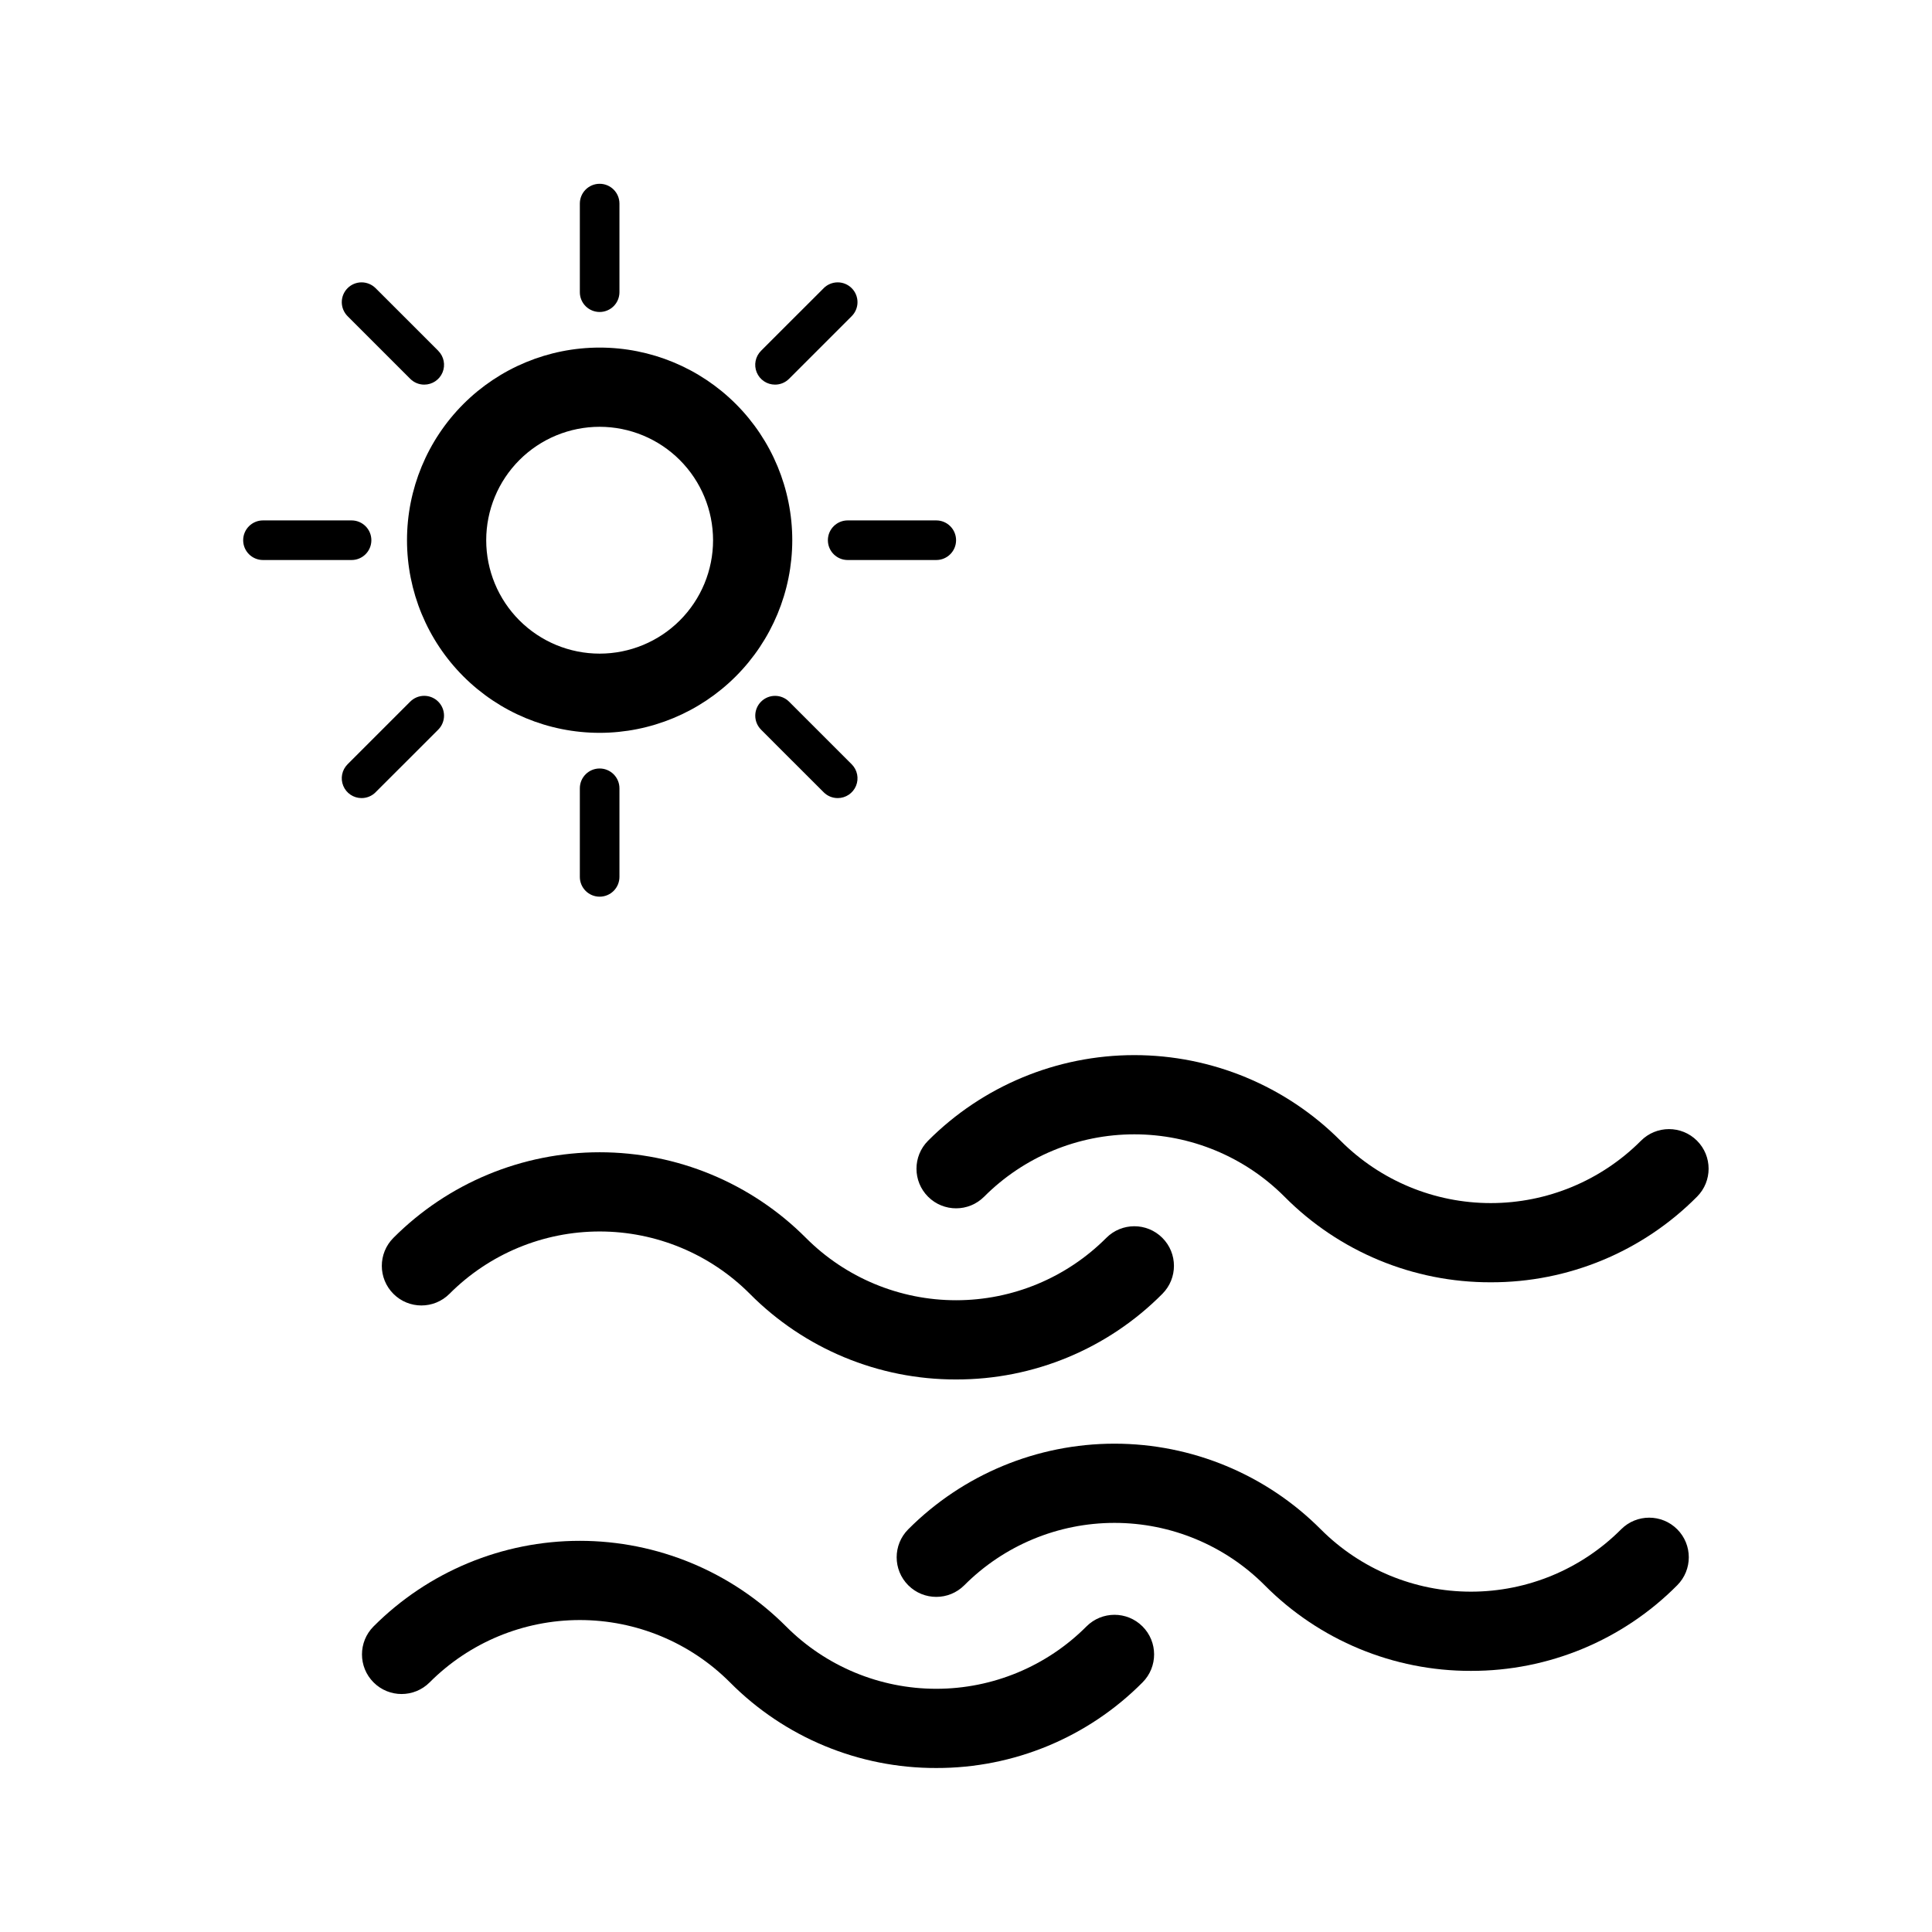
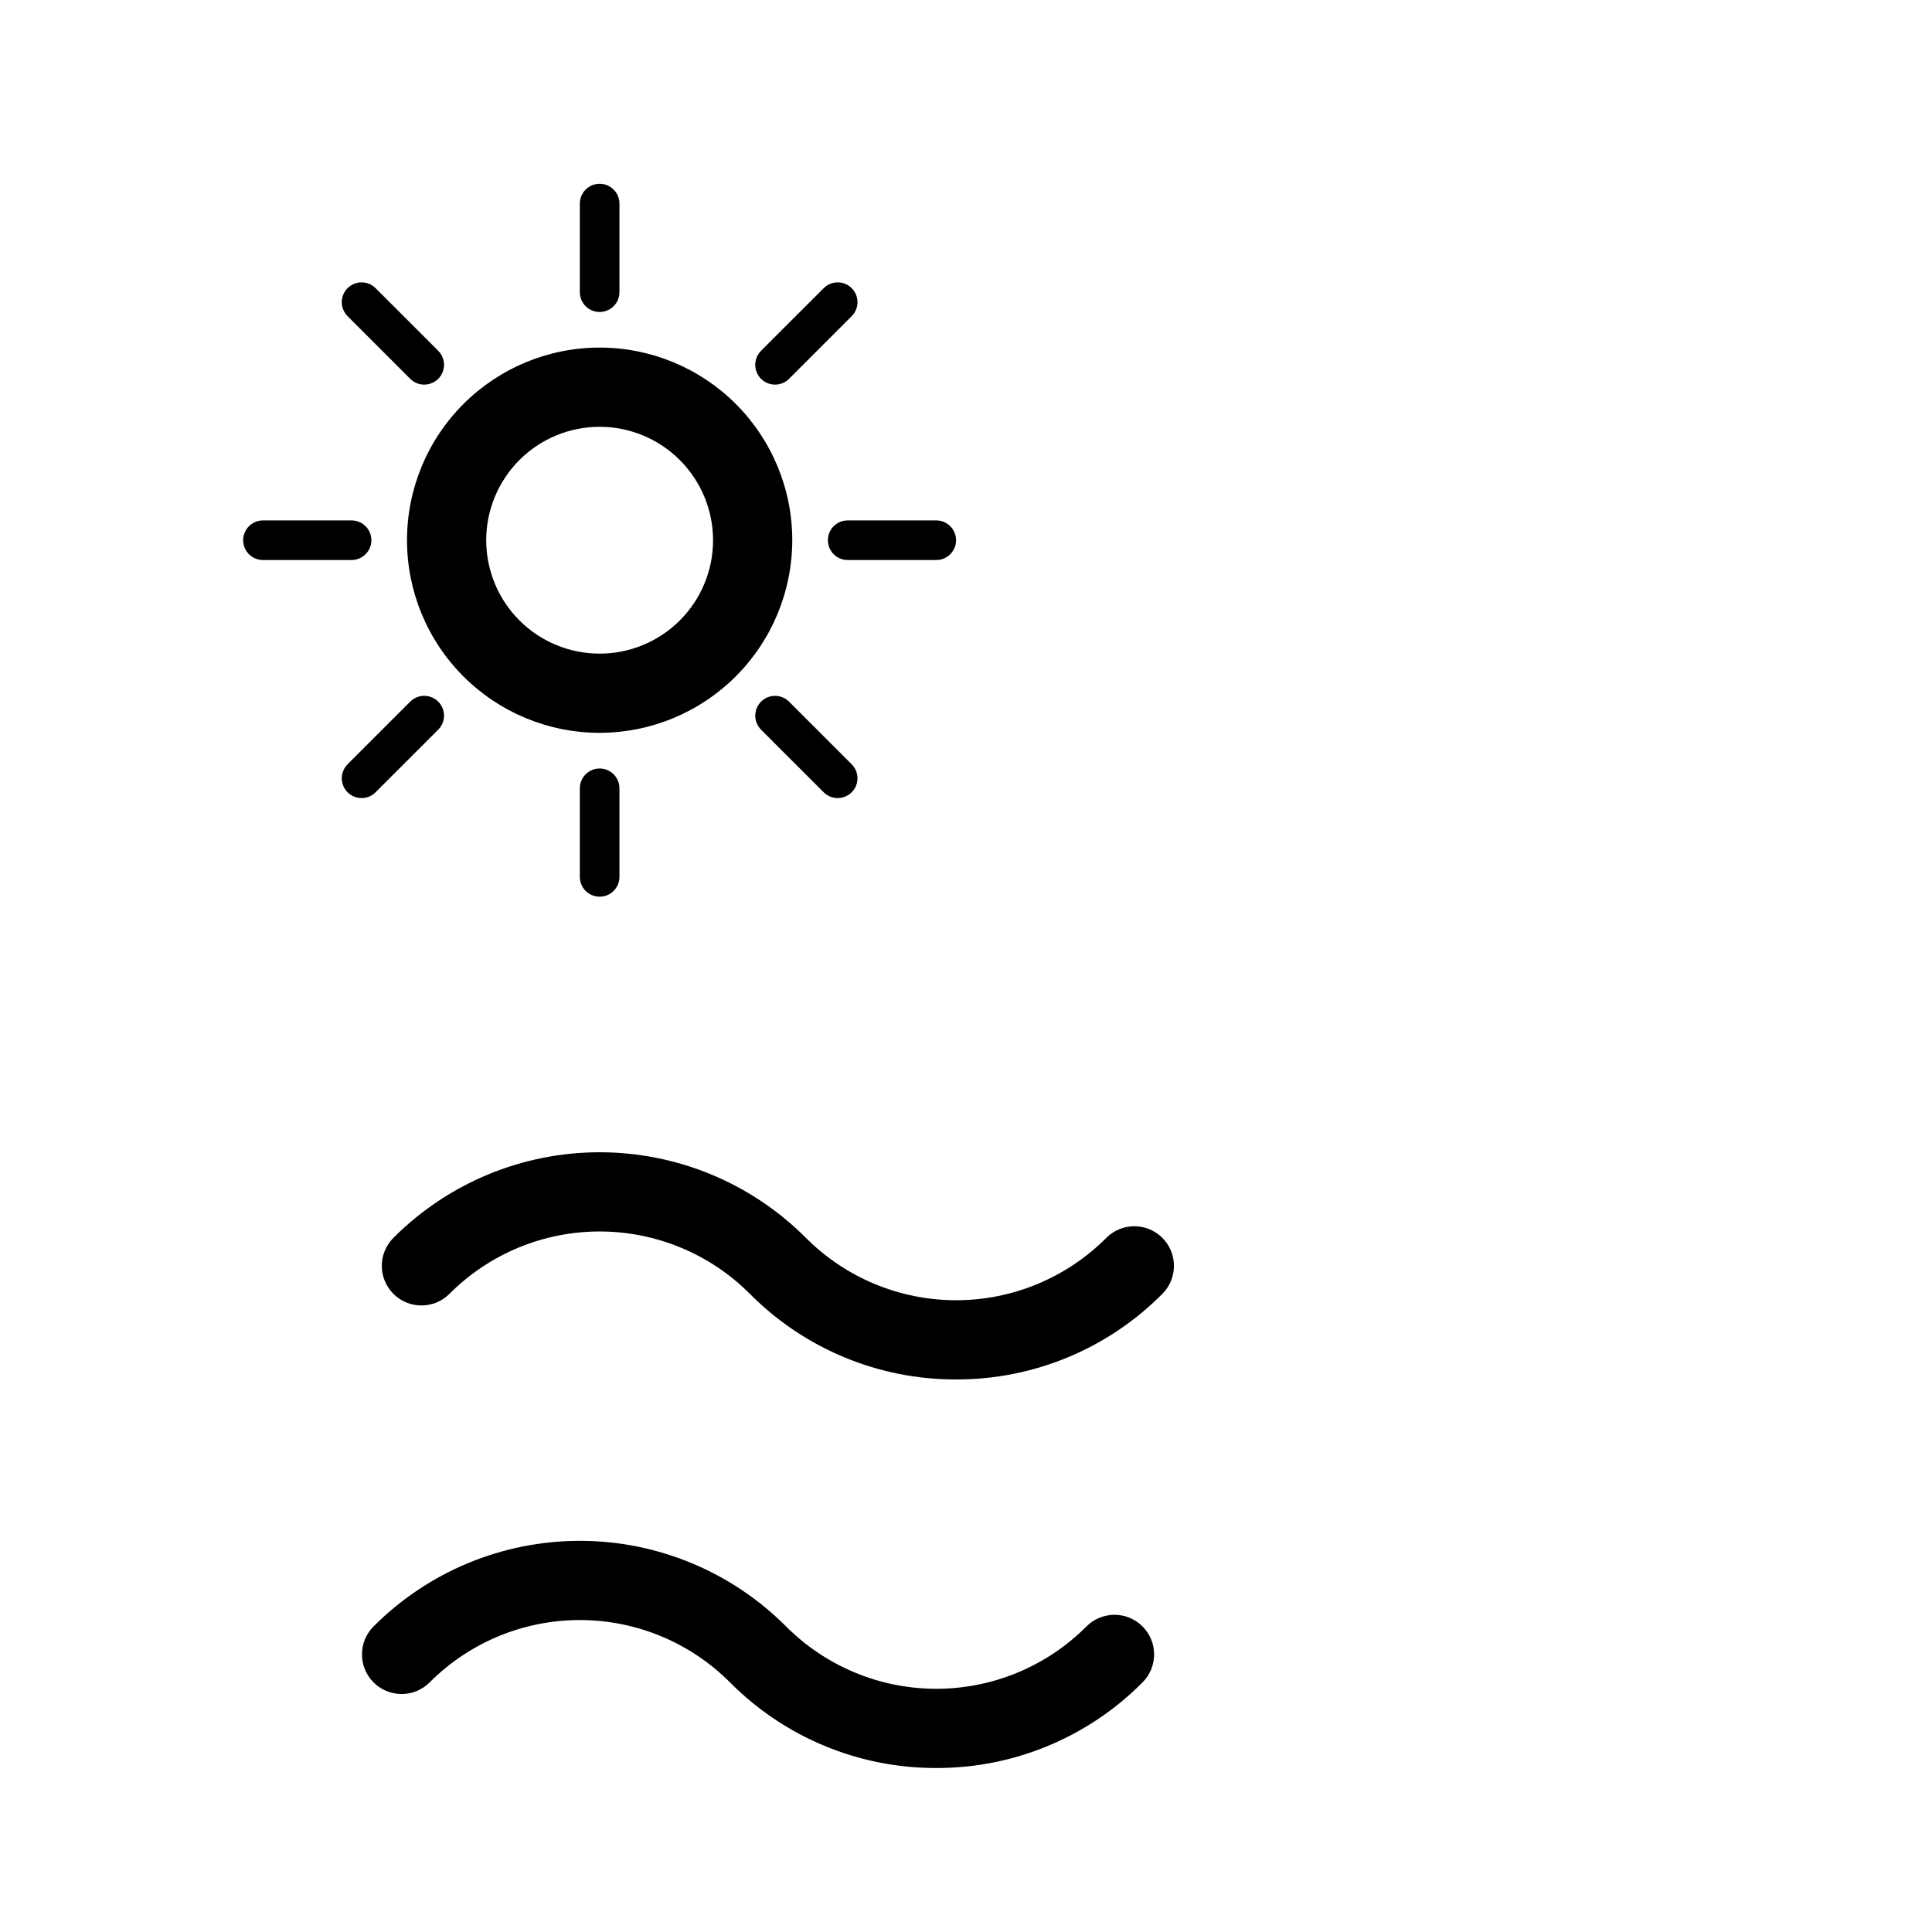
<svg xmlns="http://www.w3.org/2000/svg" fill="#000000" width="800px" height="800px" version="1.1" viewBox="144 144 512 512">
  <g>
-     <path d="m539.07 483.82c-20.52 0.055-40.207-8.113-54.66-22.684-10.543-10.578-24.867-16.527-39.805-16.527s-29.258 5.949-39.801 16.527c-4.098 4.106-10.742 4.109-14.848 0.016-4.102-4.098-4.106-10.742-0.012-14.844 14.484-14.527 34.148-22.691 54.66-22.691s40.18 8.164 54.66 22.691c10.547 10.574 24.867 16.523 39.805 16.523s29.258-5.949 39.805-16.523c4.094-4.106 10.742-4.109 14.844-0.016 4.102 4.098 4.109 10.742 0.012 14.844-14.453 14.57-34.141 22.738-54.66 22.684z" />
    <path d="m397.38 509.57c-20.523 0.051-40.207-8.121-54.66-22.688-10.543-10.582-24.867-16.527-39.805-16.527s-29.262 5.945-39.805 16.527c-4.094 4.102-10.742 4.106-14.844 0.012-4.102-4.098-4.109-10.742-0.012-14.844 14.48-14.527 34.148-22.688 54.66-22.688 20.512 0 40.18 8.16 54.66 22.688 10.543 10.578 24.867 16.527 39.805 16.527s29.258-5.949 39.805-16.527c4.094-4.106 10.742-4.109 14.844-0.012 4.102 4.094 4.109 10.738 0.012 14.844-14.453 14.566-34.141 22.738-54.66 22.688z" />
-     <path d="m533.82 586.8c-20.523 0.051-40.207-8.121-54.66-22.688-10.547-10.582-24.867-16.531-39.805-16.531s-29.262 5.949-39.805 16.531c-4.094 4.102-10.742 4.106-14.844 0.012-4.102-4.098-4.109-10.742-0.012-14.844 14.48-14.527 34.148-22.691 54.66-22.691s40.18 8.164 54.66 22.691c10.543 10.578 24.867 16.527 39.805 16.527s29.258-5.949 39.801-16.527c4.098-4.106 10.742-4.109 14.848-0.016 4.102 4.098 4.106 10.742 0.012 14.848-14.453 14.566-34.141 22.738-54.66 22.688z" />
    <path d="m392.12 612.54c-20.52 0.051-40.207-8.121-54.66-22.688-10.543-10.578-24.867-16.523-39.801-16.523-14.938 0-29.262 5.945-39.805 16.523-4.098 4.102-10.742 4.109-14.844 0.012-4.106-4.094-4.109-10.742-0.016-14.844 14.484-14.523 34.152-22.684 54.664-22.684 20.508 0 40.176 8.16 54.66 22.684 10.543 10.582 24.863 16.527 39.801 16.527s29.262-5.945 39.805-16.527c4.098-4.102 10.742-4.109 14.844-0.012 4.106 4.094 4.109 10.742 0.016 14.844-14.453 14.566-34.141 22.738-54.664 22.688z" />
    <path d="m302.91 338.21c-13.539 0-26.523-5.379-36.098-14.949-9.574-9.574-14.953-22.559-14.953-36.098 0-13.543 5.379-26.527 14.953-36.102 9.574-9.57 22.559-14.949 36.098-14.949 13.539 0 26.523 5.379 36.098 14.949 9.574 9.574 14.953 22.559 14.953 36.102-0.016 13.531-5.398 26.508-14.969 36.078-9.57 9.57-22.547 14.957-36.082 14.969zm0-81.109v0.004c-7.973 0-15.617 3.164-21.254 8.801-5.637 5.641-8.805 13.285-8.805 21.258 0 7.969 3.168 15.617 8.805 21.254s13.281 8.801 21.254 8.801 15.617-3.164 21.254-8.801c5.637-5.637 8.805-13.285 8.805-21.254-0.008-7.973-3.18-15.609-8.812-21.246-5.637-5.637-13.277-8.805-21.246-8.812z" />
    <path d="m302.91 381.63c-1.391 0-2.727-0.551-3.711-1.535s-1.539-2.32-1.535-3.711v-23.477c0-2.898 2.348-5.25 5.246-5.25 2.898 0 5.25 2.352 5.25 5.25v23.477c0 1.391-0.555 2.727-1.539 3.711s-2.32 1.535-3.711 1.535z" />
    <path d="m302.91 226.68c-1.391 0-2.727-0.555-3.711-1.535-0.984-0.984-1.539-2.32-1.535-3.715v-23.477c0-2.898 2.348-5.246 5.246-5.246 2.898 0 5.25 2.348 5.25 5.246v23.477c0 1.395-0.555 2.731-1.539 3.715-0.984 0.98-2.32 1.535-3.711 1.535z" />
    <path d="m392.12 292.41h-23.477c-2.898 0-5.246-2.348-5.246-5.246 0-2.898 2.348-5.25 5.246-5.25h23.477c2.898 0 5.25 2.352 5.25 5.25 0 2.898-2.352 5.246-5.25 5.246z" />
    <path d="m237.17 292.41h-23.477c-2.898 0-5.25-2.348-5.25-5.246 0-2.898 2.352-5.25 5.25-5.25h23.477c2.898 0 5.246 2.352 5.246 5.25 0 2.898-2.348 5.246-5.246 5.246z" />
    <path d="m349.39 245.93c-2.125 0-4.035-1.277-4.848-3.238-0.812-1.961-0.363-4.219 1.137-5.719l8.297-8.301h0.004l8.305-8.297-0.004-0.004c0.984-0.984 2.32-1.539 3.715-1.543 1.391 0 2.727 0.555 3.711 1.539 0.984 0.984 1.539 2.32 1.539 3.715 0 1.391-0.559 2.727-1.543 3.711l-16.602 16.602c-0.984 0.984-2.32 1.539-3.711 1.535z" />
    <path d="m239.82 355.5c-2.125 0.004-4.035-1.277-4.848-3.238-0.812-1.961-0.363-4.219 1.137-5.719l16.602-16.602v0.004c0.984-0.988 2.32-1.543 3.711-1.543 1.395 0 2.731 0.555 3.715 1.539s1.535 2.32 1.535 3.711c0 1.395-0.555 2.731-1.539 3.711l-8.297 8.301h-0.004l-8.305 8.297 0.004 0.004c-0.984 0.984-2.32 1.539-3.711 1.535z" />
    <path d="m366 355.5c-1.391 0.004-2.727-0.551-3.711-1.535l-8.305-8.297h-0.004l-8.297-8.301 0.004-0.004c-2.047-2.047-2.047-5.367 0.004-7.418 2.047-2.047 5.367-2.047 7.418 0l16.602 16.602v-0.004c1.5 1.5 1.953 3.758 1.141 5.719-0.812 1.961-2.727 3.242-4.852 3.238z" />
    <path d="m256.43 245.93c-1.391 0.004-2.727-0.551-3.711-1.535l-16.602-16.602c-0.984-0.984-1.539-2.32-1.543-3.711 0-1.395 0.555-2.731 1.539-3.715 0.984-0.984 2.32-1.539 3.715-1.539 1.391 0.004 2.727 0.559 3.711 1.543l8.305 8.297h0.004l8.297 8.301-0.004 0.004c1.5 1.5 1.949 3.758 1.137 5.719-0.812 1.961-2.727 3.238-4.848 3.238z" />
  </g>
</svg>